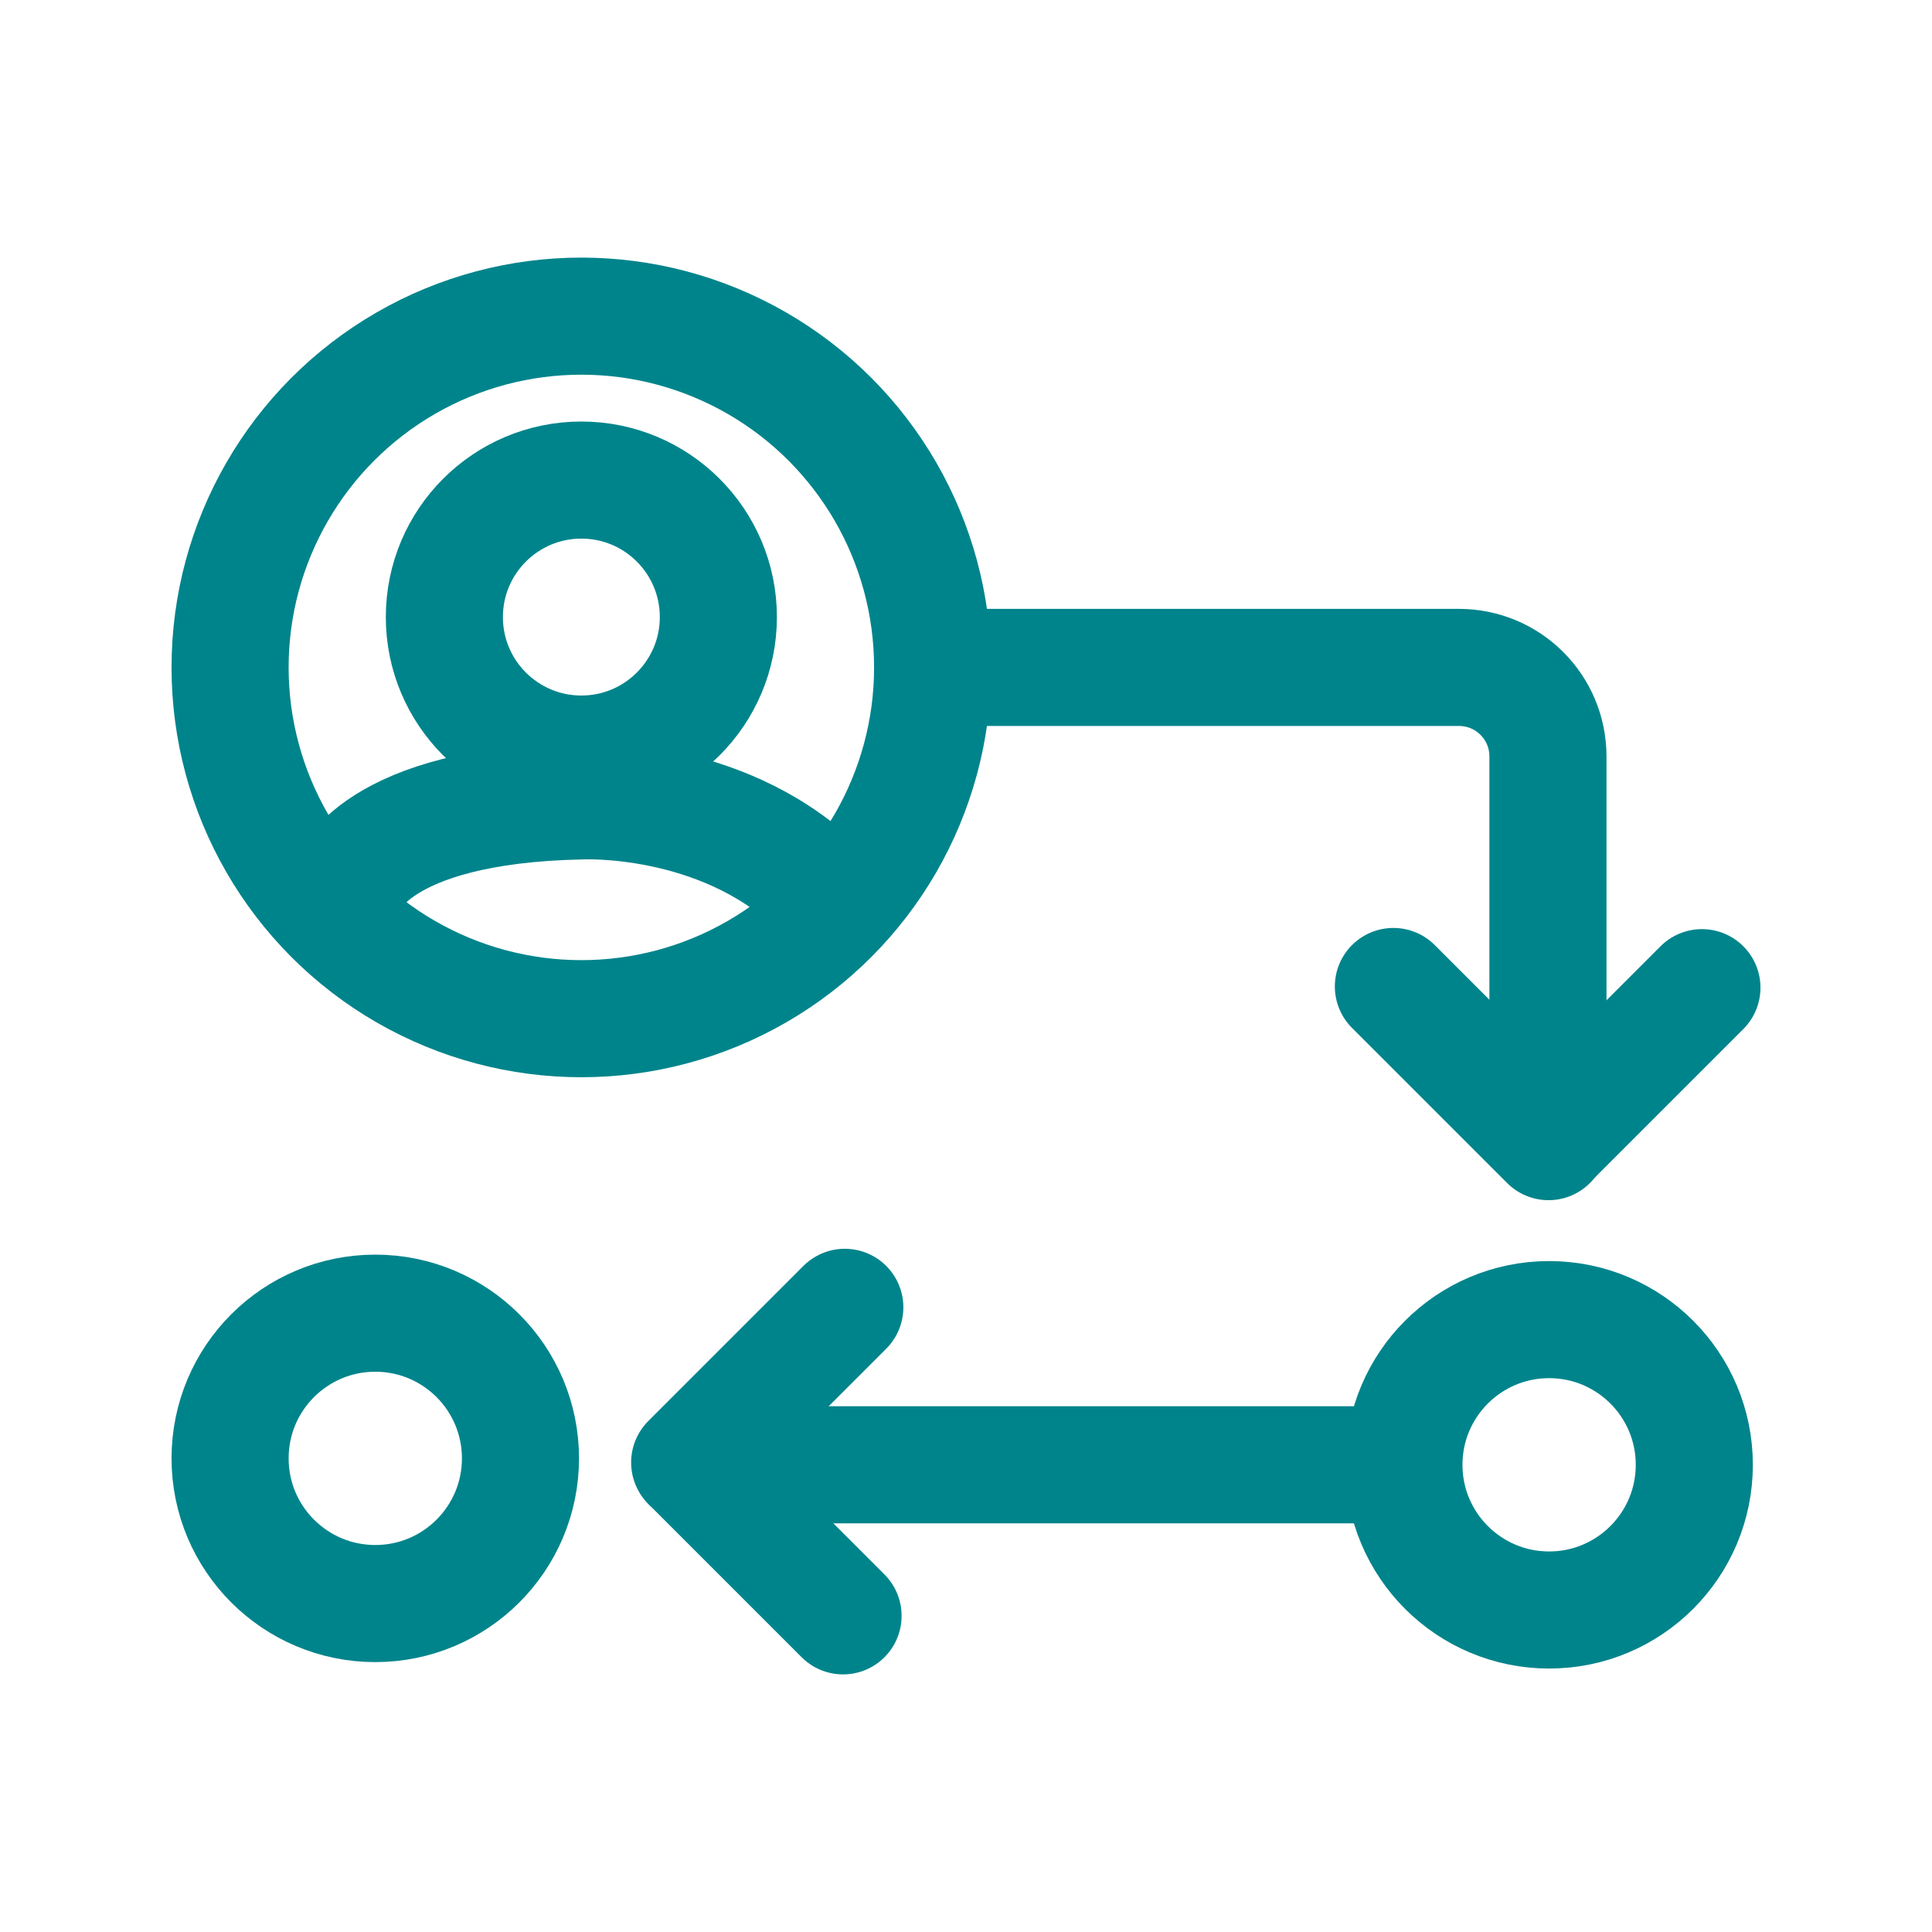
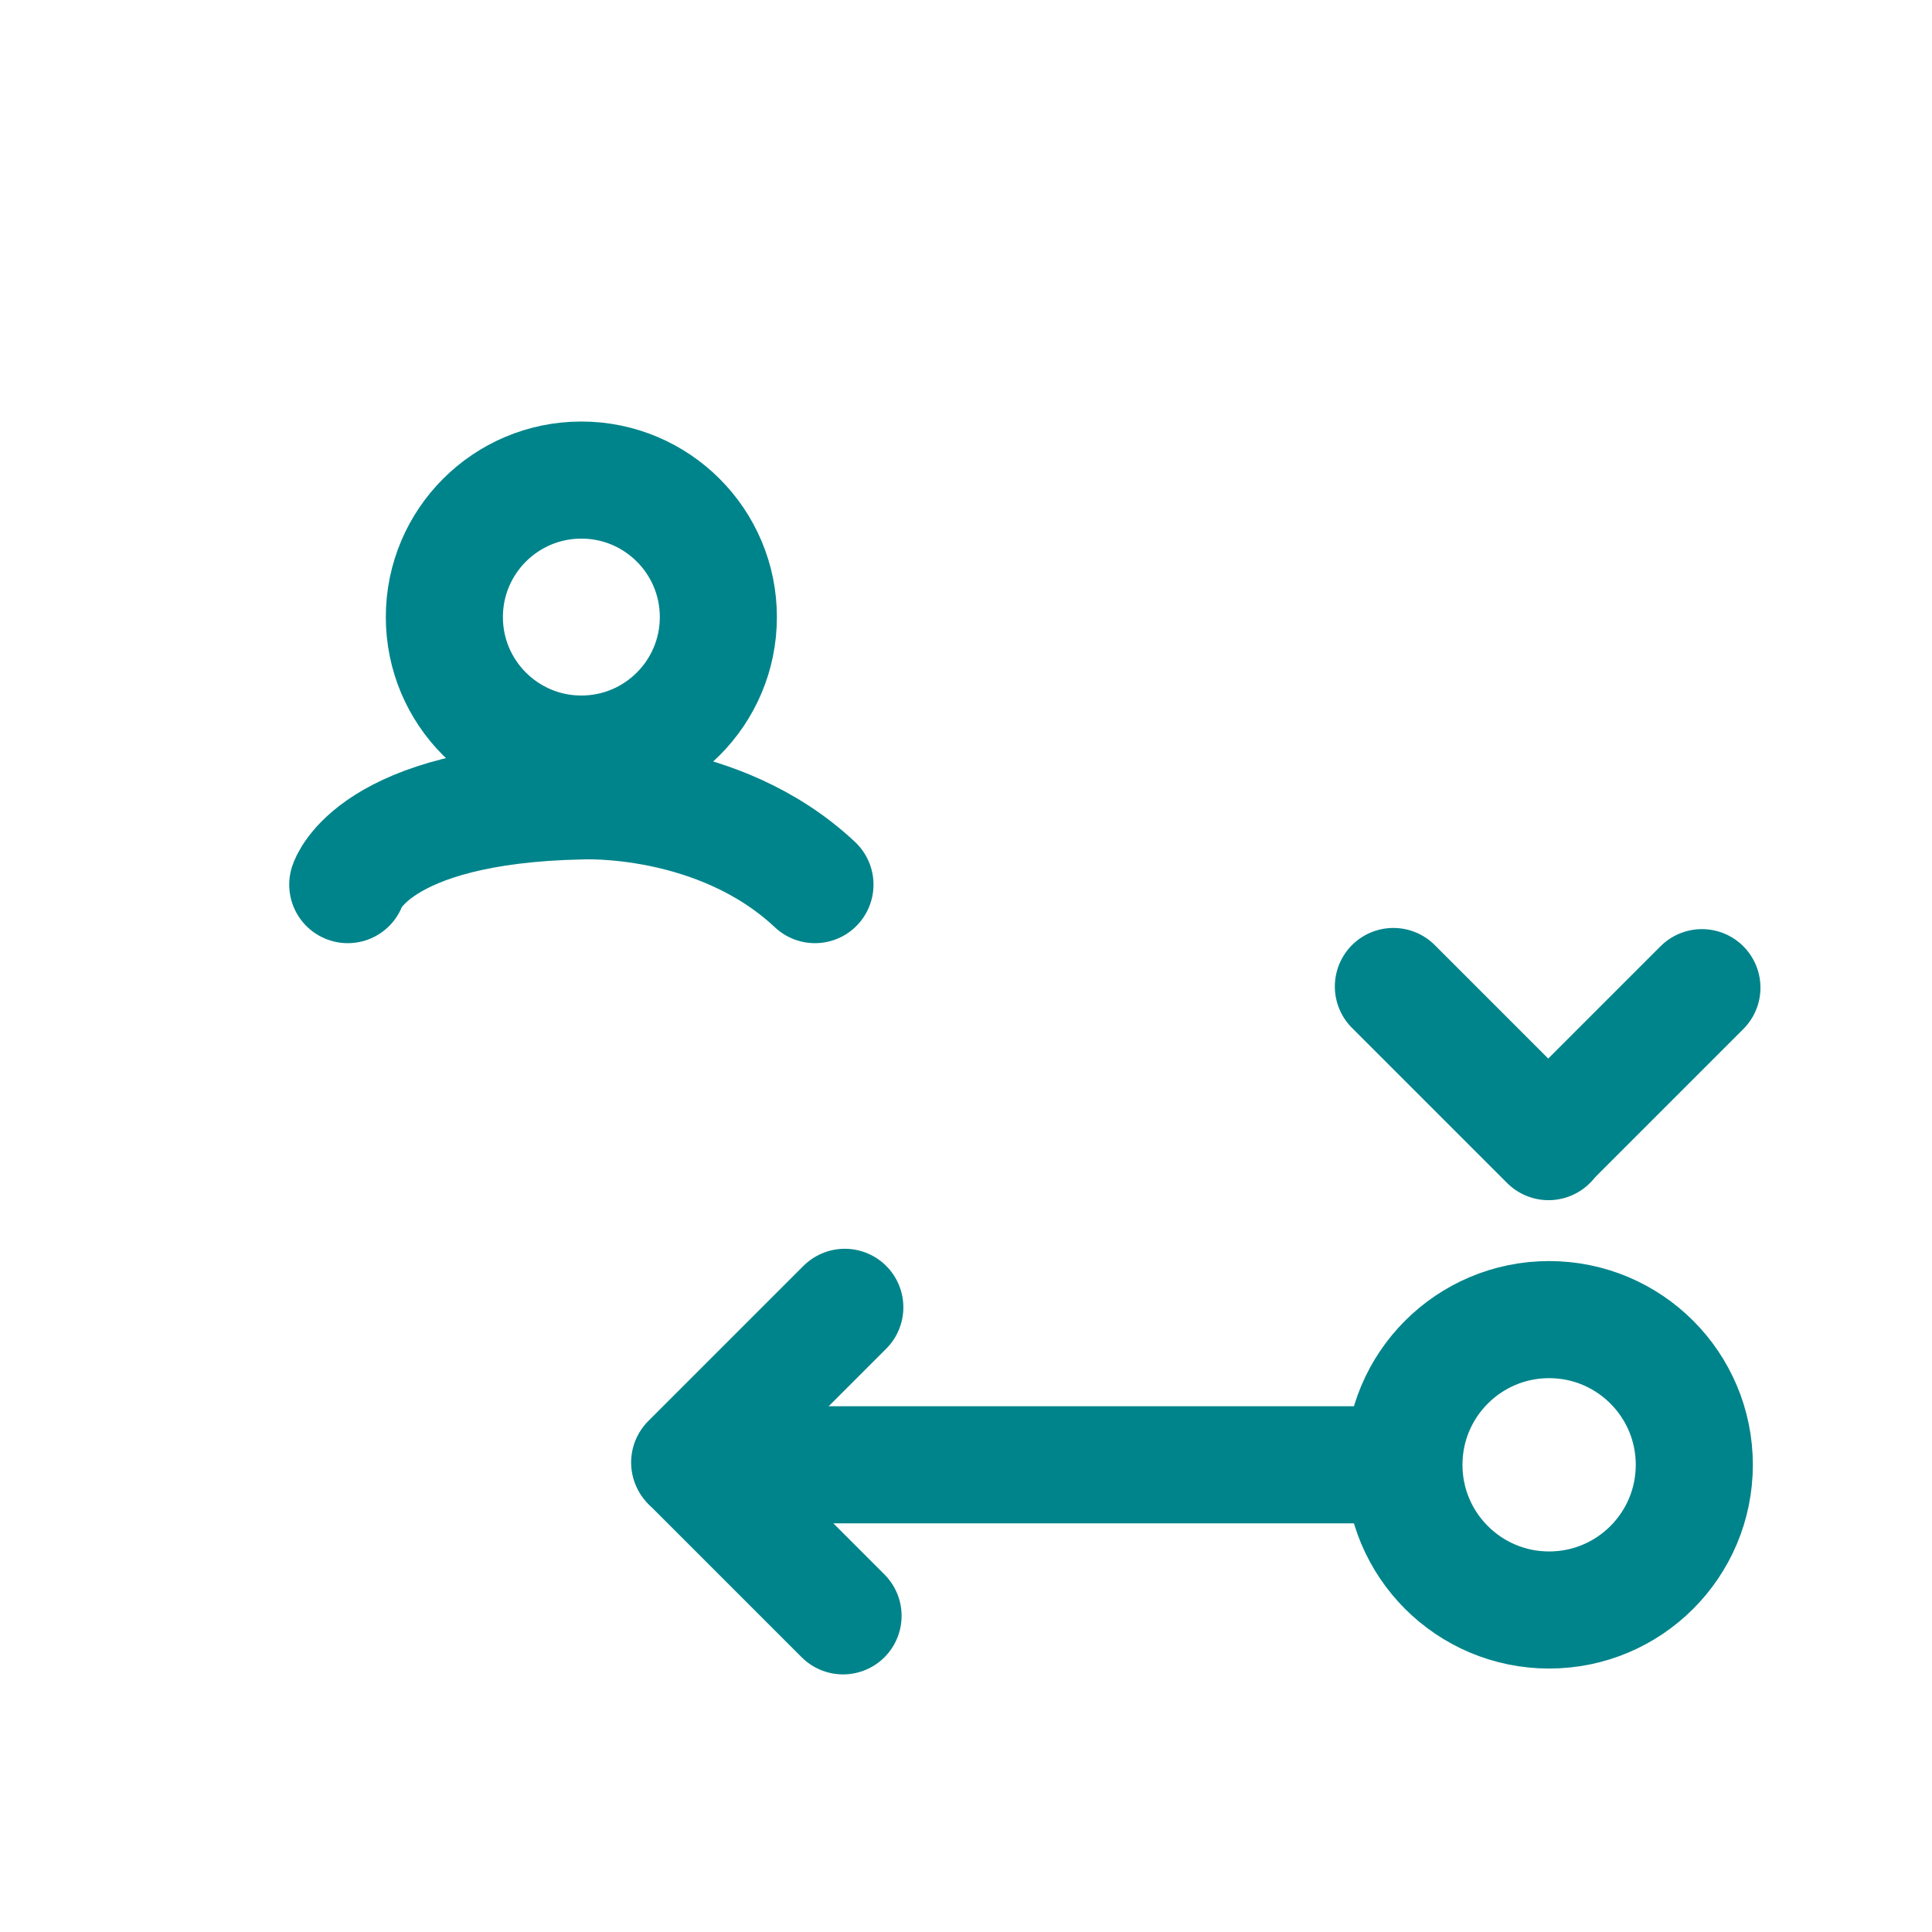
<svg xmlns="http://www.w3.org/2000/svg" id="Camada_1" version="1.1" viewBox="0 0 32 33" width="32" height="32">
  <defs>
    <style>
      .st0 {
        fill: none;
        stroke: #00848b;
        stroke-linecap: round;
        stroke-linejoin: round;
        stroke-width: 2px;
      }
    </style>
  </defs>
-   <circle class="st0" cx="9.43" cy="11.4" r="6" />
  <circle class="st0" cx="9.43" cy="10.54" r="2.34" />
  <path class="st0" d="M5.44,15.11s.43-1.36,3.99-1.43c0,0,2.34-.12,3.99,1.43" />
  <line class="st0" x1="28.57" y1="16.87" x2="25.97" y2="19.47" />
  <line class="st0" x1="23.3" y1="16.85" x2="25.95" y2="19.5" />
  <line class="st0" x1="13.9" y1="27.6" x2="11.3" y2="25" />
  <line class="st0" x1="13.93" y1="22.33" x2="11.28" y2="24.98" />
-   <path class="st0" d="M15.63,11.4h8.79c.84,0,1.52.68,1.52,1.52v6.02" />
  <line class="st0" x1="22.98" y1="25.02" x2="11.41" y2="25.02" />
  <circle class="st0" cx="25.96" cy="25.02" r="2.48" />
-   <circle class="st0" cx="5.91" cy="24.91" r="2.48" />
  <path class="st0" d="M5.97,25.53" />
</svg>